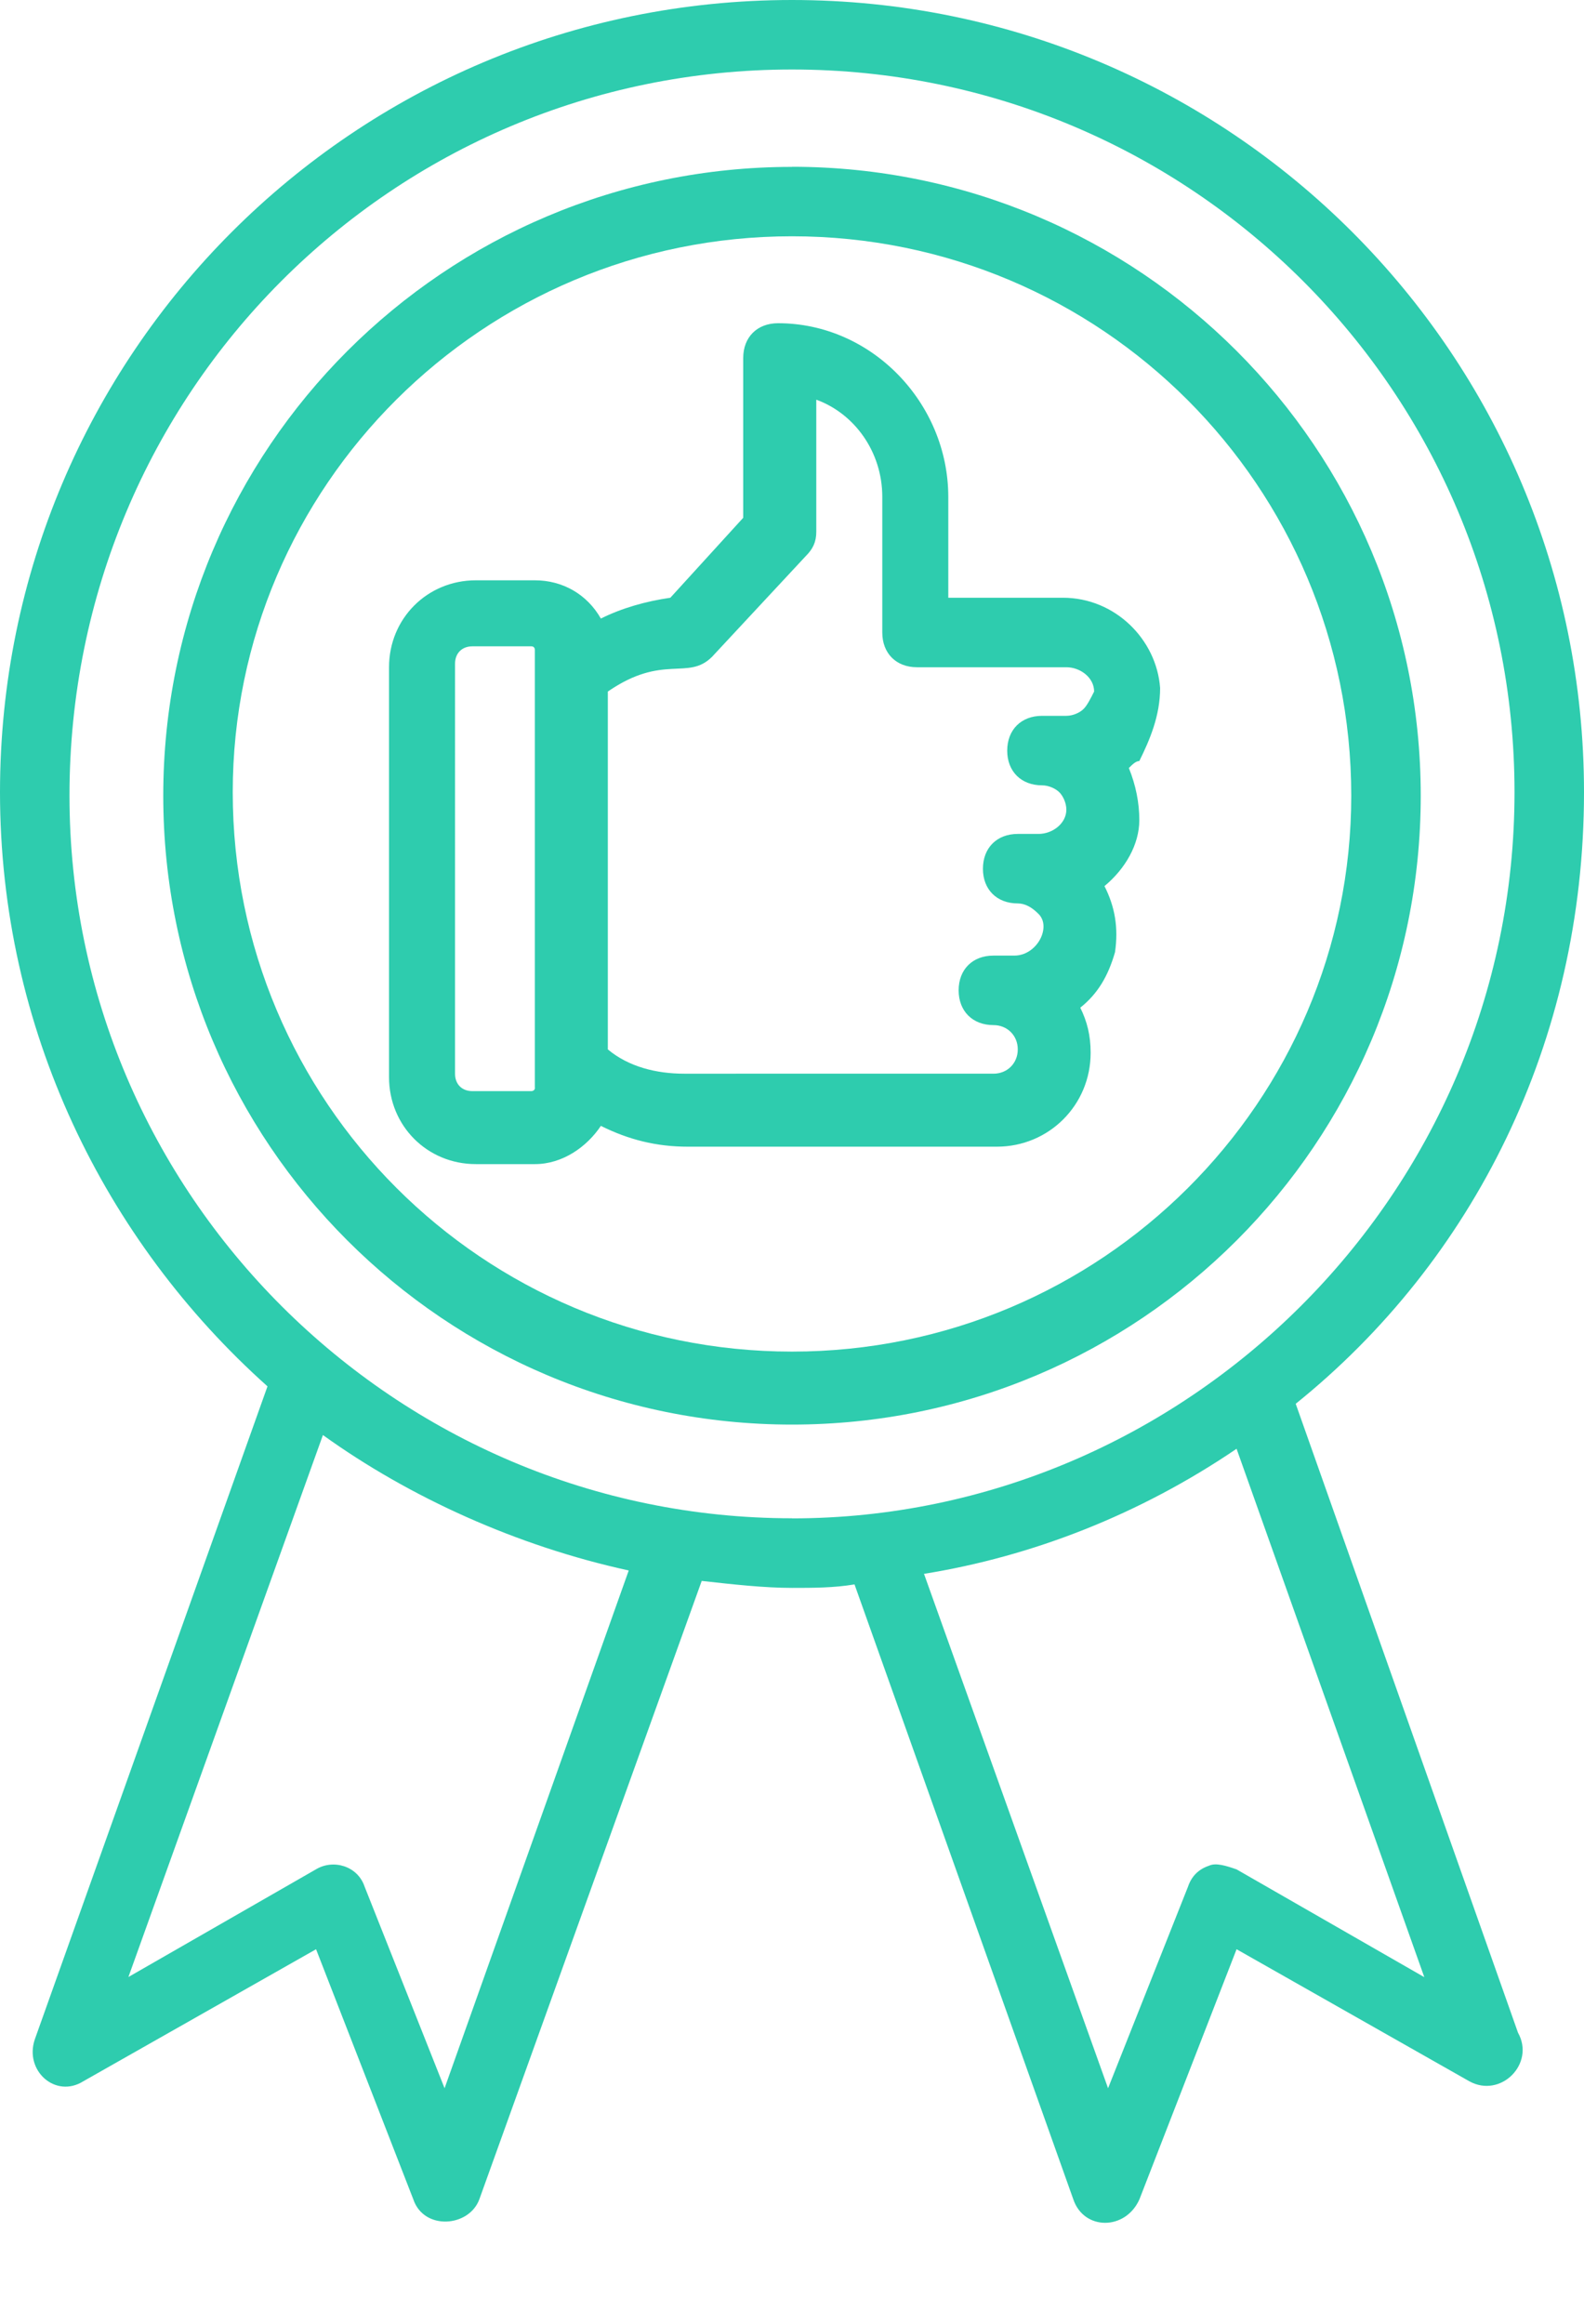
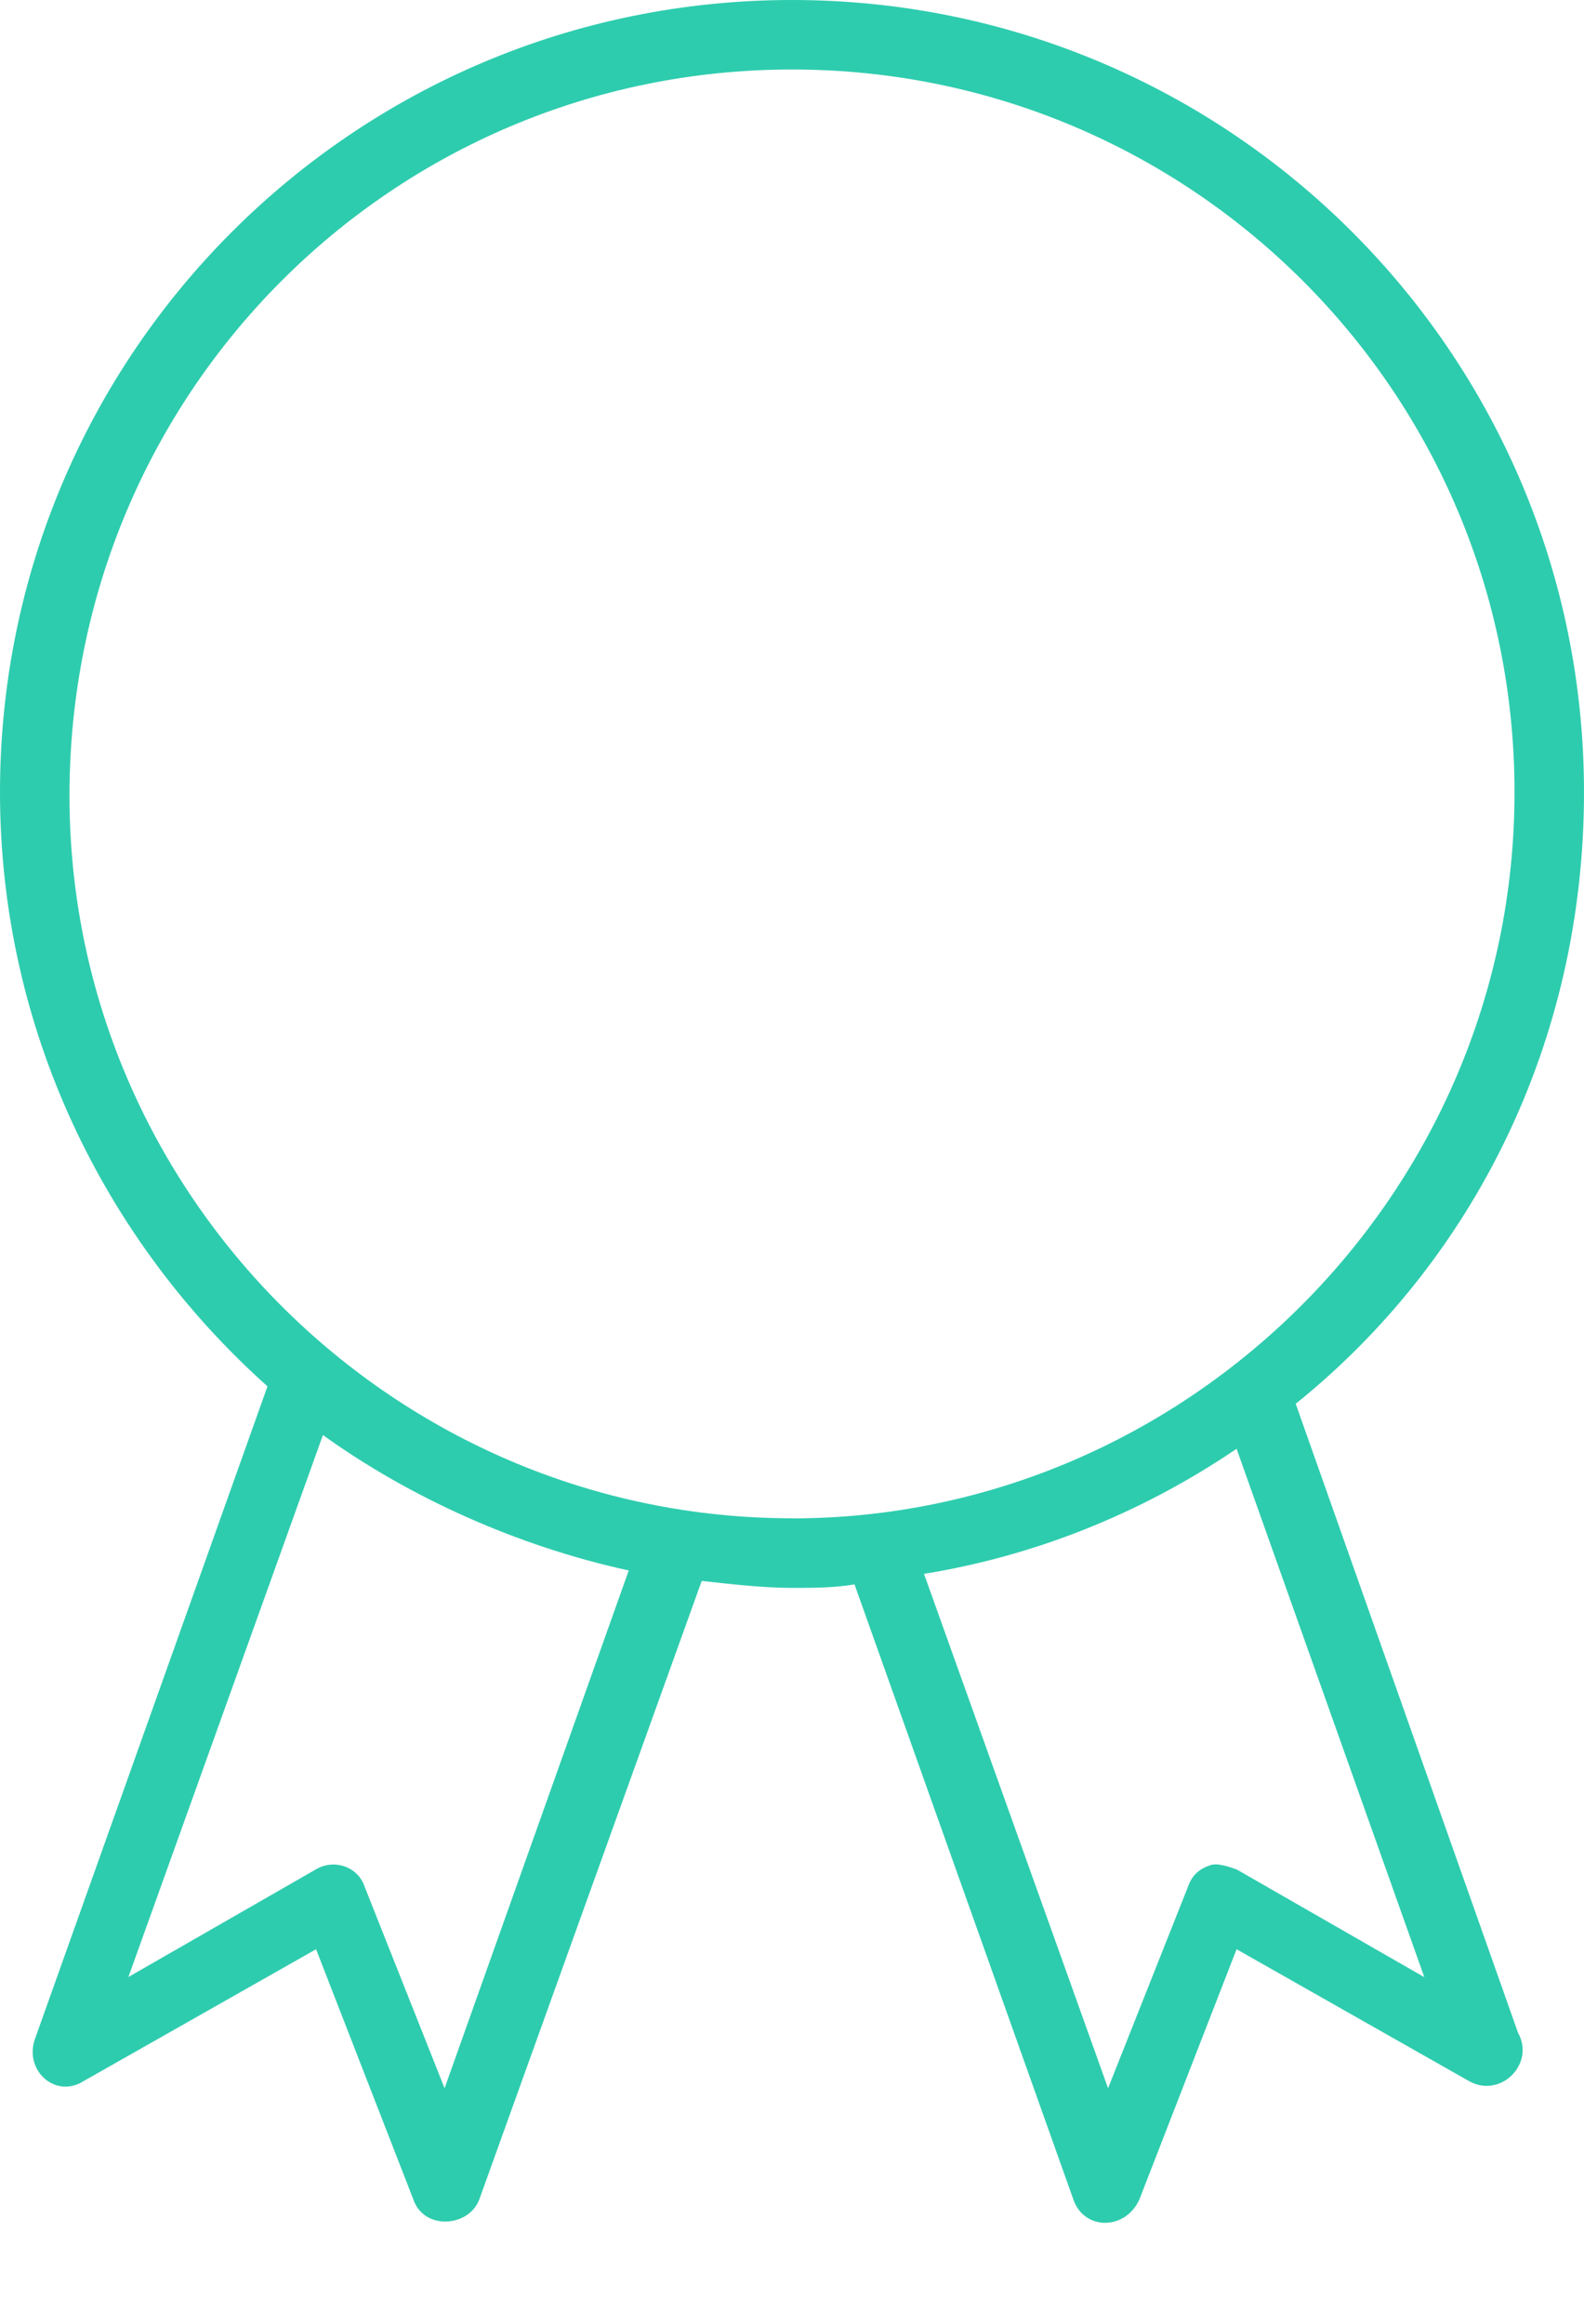
<svg xmlns="http://www.w3.org/2000/svg" width="15" height="22" fill="none" viewBox="0 0 15 22">
-   <path fill="#2ECCAE" d="M10.986 6.514c-.033-.46-.427-.855-.92-.855H8.98v-.954c0-.888-.724-1.645-1.612-1.645-.198 0-.33.132-.33.329v1.513l-.69.757c-.23.033-.46.098-.658.197-.131-.23-.362-.362-.625-.362h-.559c-.46 0-.822.362-.822.823v3.881c0 .46.361.823.822.823h.56c.262 0 .493-.165.624-.362.263.131.526.197.823.197H9.44c.494 0 .888-.395.888-.888 0-.165-.033-.296-.098-.428.164-.131.263-.296.329-.526.033-.23 0-.428-.1-.625.198-.164.33-.395.33-.625 0-.164-.033-.329-.099-.493.033-.033.066-.066.099-.066.098-.198.197-.428.197-.691zm-5.92 3.783c0 .033-.034.033-.034.033h-.559c-.099 0-.164-.066-.164-.165V6.284c0-.099.065-.165.164-.165h.56c.032 0 .032.033.032.033v4.145zm5.196-3.586c-.032.033-.098.066-.164.066h-.23c-.198 0-.33.132-.33.33 0 .196.132.328.33.328.066 0 .131.033.164.066s.066.099.066.164c0 .132-.132.23-.263.23h-.197c-.198 0-.33.132-.33.33 0 .197.132.328.33.328.065 0 .131.033.197.1.033.032.066.098.033.197-.033.098-.132.197-.263.197h-.198c-.197 0-.329.131-.329.329 0 .197.132.329.33.329.13 0 .23.098.23.23s-.1.23-.23.23H6.48c-.264 0-.527-.065-.724-.23V6.547c.526-.362.757-.099.987-.329l.888-.954c.066-.066.099-.132.099-.23v-1.25c.361.131.625.493.625.92v1.284c0 .197.131.329.329.329h1.414c.132 0 .263.098.263.23-.033.066-.066.131-.099.164z" />
  <path fill="#2ECCAE" d="M15 7.5C15 3.355 11.645 0 7.5 0S0 3.355 0 7.5c0 2.237.987 4.243 2.533 5.625L.329 19.309c-.099.296.197.56.46.395l2.204-1.25.921 2.368c.1.296.527.264.625 0l2.106-5.855c.296.033.592.066.855.066.197 0 .395 0 .592-.033l2.072 5.822c.1.296.494.296.626 0l.92-2.368 2.204 1.25c.296.164.626-.165.461-.46L12.27 13.29C13.947 11.94 15 9.867 15 7.5zm-9.046 7.368L4.21 19.77l-.757-1.908c-.066-.197-.296-.263-.46-.165l-1.777 1.02 1.842-5.131c.823.592 1.842 1.052 2.895 1.282zm7.533 3.85l-1.777-1.02c-.098-.034-.197-.066-.263-.034-.098.033-.164.1-.197.198l-.757 1.908L8.75 14.9c1.02-.164 2.04-.559 2.96-1.184l1.777 5zM7.5 14.374c-3.75 0-6.842-3.06-6.842-6.842C.658 3.717 3.718.658 7.5.658c3.783 0 6.842 3.06 6.842 6.842 0 3.816-3.125 6.875-6.842 6.875z" />
-   <path fill="#2ECCAE" d="M7.5 1.58c-3.29 0-5.954 2.664-5.954 5.953 0 3.29 2.664 5.954 5.954 5.954 3.29 0 5.954-2.665 5.954-5.954 0-3.29-2.665-5.954-5.954-5.954zm0 11.216c-2.928 0-5.296-2.368-5.296-5.296 0-2.895 2.368-5.263 5.296-5.263 2.928 0 5.296 2.368 5.296 5.296 0 2.895-2.368 5.263-5.296 5.263z" />
</svg>